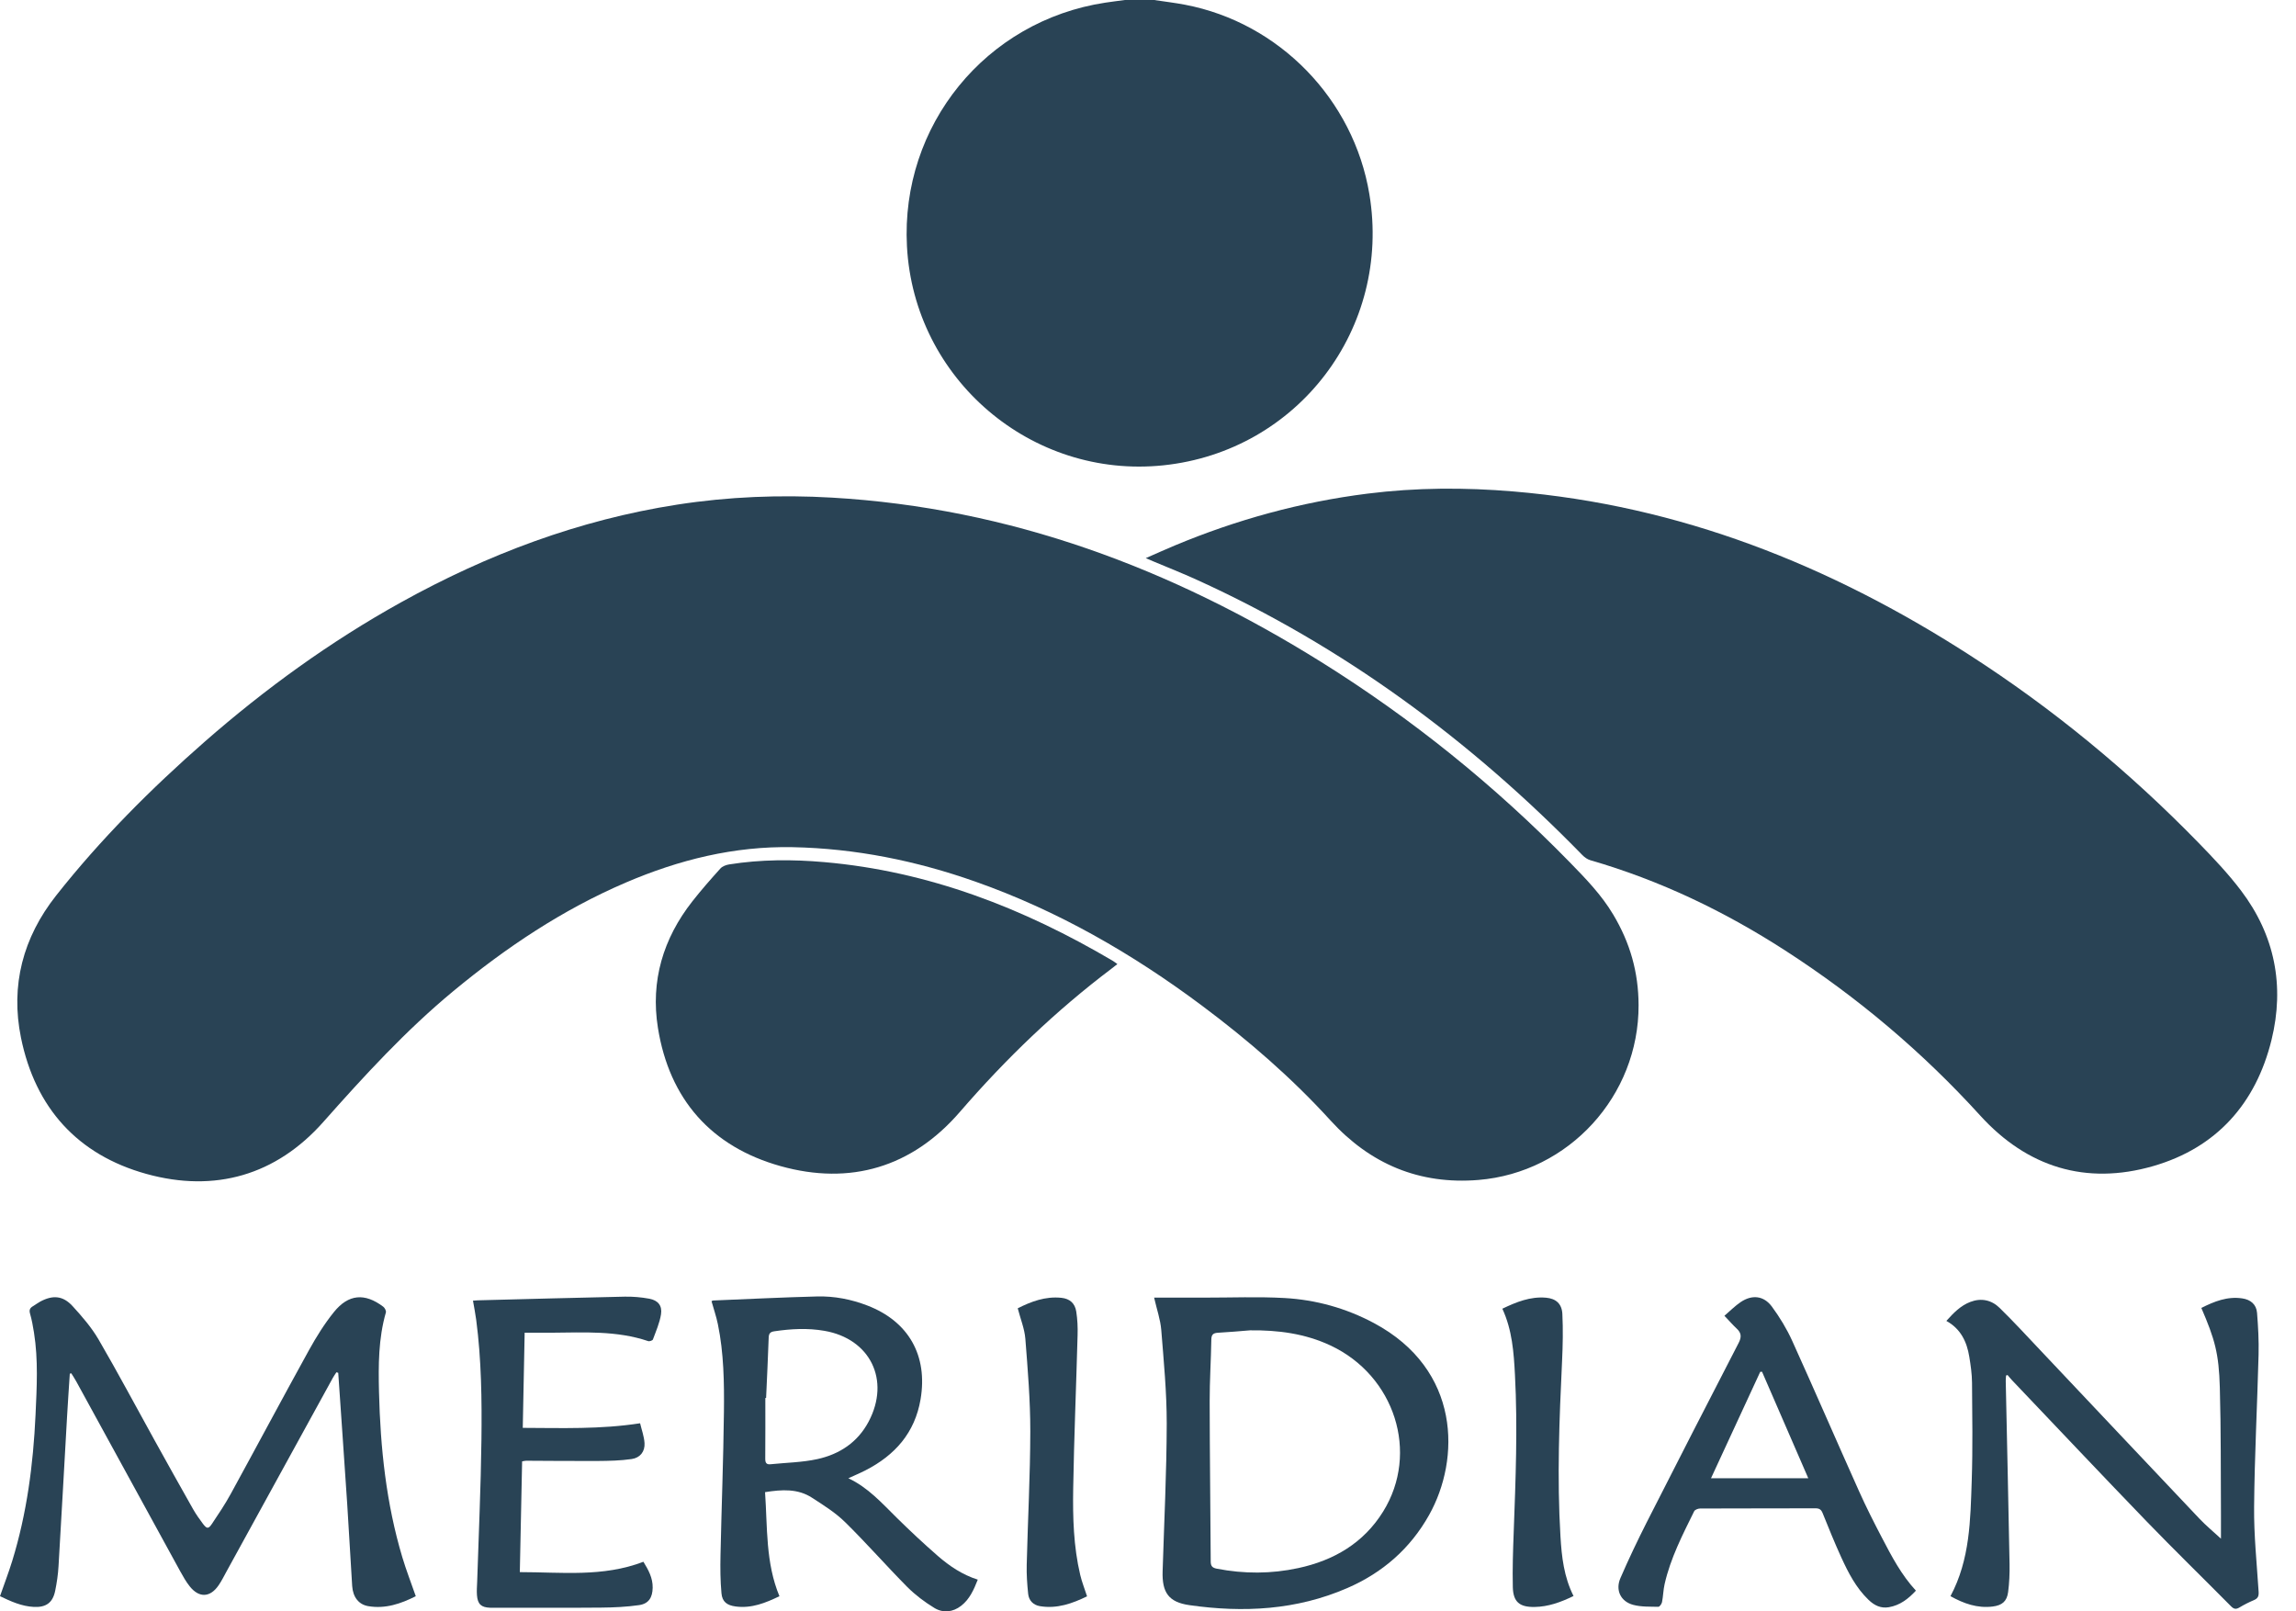
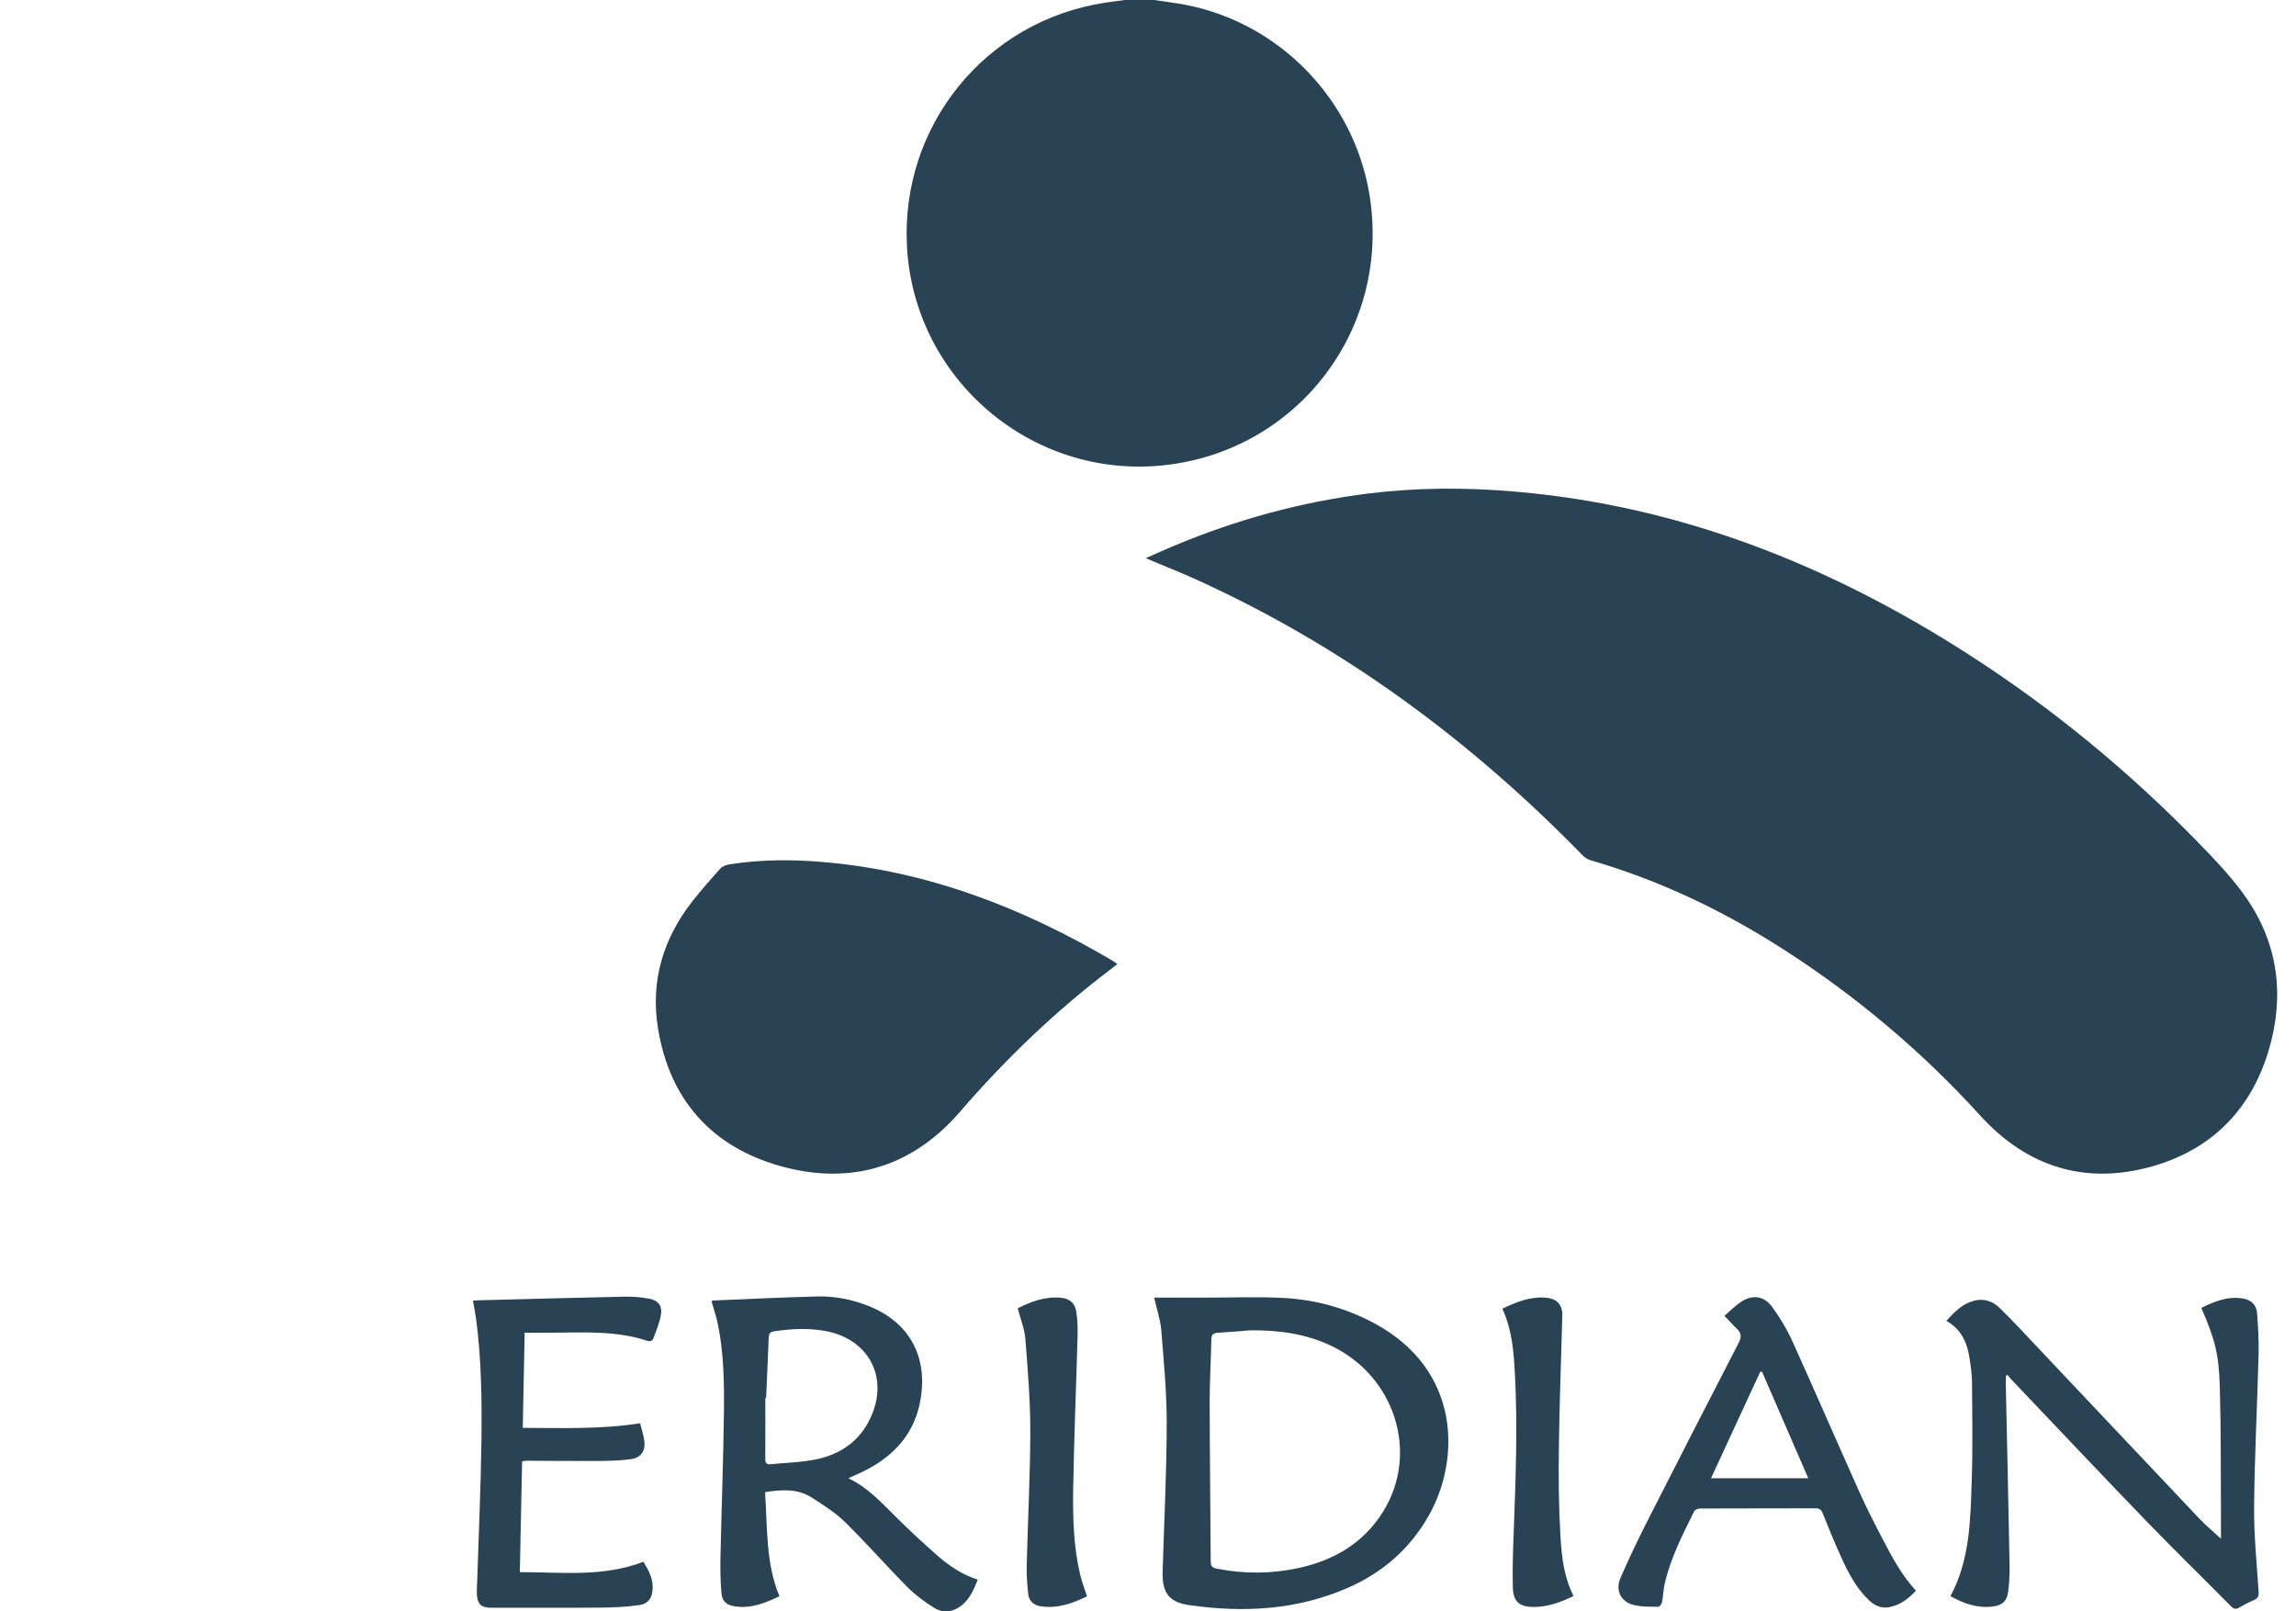
<svg xmlns="http://www.w3.org/2000/svg" width="57" height="40" viewBox="0 0 57 40" fill="none">
  <path fill-rule="evenodd" clip-rule="evenodd" d="M28.652 0C28.909 0.039 29.167 0.069 29.422 0.118C31.758 0.564 33.605 2.464 33.996 4.821C34.548 8.143 32.224 11.201 28.882 11.551C25.604 11.894 22.692 9.408 22.516 6.115C22.356 3.115 24.472 0.516 27.44 0.066C27.602 0.041 27.765 0.022 27.928 0C28.169 0 28.411 0 28.652 0Z" fill="#294355" />
-   <path fill-rule="evenodd" clip-rule="evenodd" d="M40.679 24.95C40.687 27.2 38.952 29.106 36.704 29.291C35.24 29.411 34.019 28.899 33.03 27.813C32.066 26.754 30.987 25.821 29.841 24.965C28.112 23.673 26.259 22.606 24.217 21.886C22.747 21.367 21.237 21.061 19.676 21.03C18.229 21.002 16.858 21.342 15.537 21.908C13.966 22.581 12.563 23.52 11.252 24.605C10.071 25.583 9.042 26.706 8.026 27.852C6.854 29.174 5.334 29.612 3.634 29.141C1.927 28.668 0.876 27.502 0.521 25.761C0.256 24.46 0.572 23.272 1.391 22.234C2.493 20.837 3.746 19.582 5.083 18.411C6.589 17.093 8.203 15.925 9.954 14.953C12.103 13.76 14.373 12.906 16.81 12.527C18.086 12.329 19.368 12.278 20.657 12.353C25.075 12.609 29.076 14.109 32.798 16.432C35.055 17.841 37.112 19.502 38.971 21.405C39.364 21.808 39.757 22.212 40.048 22.701C40.47 23.406 40.676 24.135 40.679 24.95Z" fill="#294355" />
  <path fill-rule="evenodd" clip-rule="evenodd" d="M28.445 13.855C28.702 13.743 28.93 13.639 29.16 13.543C30.699 12.9 32.293 12.462 33.948 12.254C35.154 12.102 36.363 12.098 37.573 12.2C41.702 12.546 45.424 14.029 48.879 16.25C50.96 17.587 52.857 19.152 54.582 20.923C54.95 21.3 55.315 21.686 55.633 22.105C56.475 23.214 56.722 24.474 56.392 25.816C56.003 27.394 55.027 28.493 53.454 28.947C51.785 29.428 50.327 28.975 49.161 27.693C47.725 26.113 46.11 24.751 44.319 23.595C42.812 22.622 41.209 21.853 39.482 21.354C39.409 21.333 39.338 21.282 39.284 21.227C36.502 18.374 33.347 16.044 29.708 14.391C29.352 14.229 28.987 14.085 28.626 13.933C28.576 13.912 28.526 13.89 28.445 13.855Z" fill="#294355" />
  <path fill-rule="evenodd" clip-rule="evenodd" d="M27.74 23.932C27.687 23.974 27.645 24.007 27.603 24.039C26.213 25.088 24.969 26.284 23.829 27.603C22.644 28.974 21.111 29.433 19.376 28.947C17.659 28.466 16.616 27.289 16.333 25.512C16.148 24.353 16.462 23.299 17.188 22.375C17.408 22.095 17.644 21.826 17.883 21.561C17.933 21.505 18.025 21.47 18.103 21.458C18.886 21.333 19.674 21.332 20.462 21.401C23.054 21.627 25.409 22.544 27.63 23.854C27.663 23.874 27.693 23.899 27.74 23.932Z" fill="#294355" />
-   <path fill-rule="evenodd" clip-rule="evenodd" d="M1.733 34.1C1.71 34.454 1.685 34.808 1.665 35.163C1.594 36.401 1.527 37.64 1.453 38.879C1.441 39.084 1.411 39.289 1.37 39.49C1.31 39.784 1.145 39.905 0.841 39.89C0.539 39.875 0.27 39.754 0 39.623C0.104 39.324 0.214 39.039 0.304 38.747C0.667 37.568 0.825 36.355 0.882 35.127C0.913 34.444 0.952 33.761 0.844 33.081C0.819 32.923 0.79 32.763 0.746 32.61C0.719 32.517 0.745 32.468 0.818 32.425C0.879 32.389 0.935 32.345 0.996 32.312C1.309 32.143 1.562 32.161 1.801 32.422C2.037 32.68 2.272 32.951 2.447 33.251C2.925 34.071 3.37 34.91 3.83 35.74C4.149 36.316 4.47 36.891 4.794 37.464C4.866 37.59 4.951 37.71 5.038 37.826C5.135 37.955 5.174 37.958 5.262 37.827C5.424 37.586 5.587 37.342 5.727 37.087C6.378 35.898 7.017 34.7 7.672 33.513C7.854 33.185 8.055 32.861 8.29 32.57C8.652 32.122 9.056 32.092 9.514 32.437C9.552 32.465 9.591 32.54 9.58 32.579C9.394 33.226 9.393 33.888 9.409 34.553C9.443 35.944 9.587 37.319 9.988 38.657C10.084 38.979 10.207 39.292 10.322 39.624C9.952 39.811 9.567 39.943 9.142 39.871C8.906 39.831 8.762 39.648 8.743 39.37C8.699 38.693 8.665 38.015 8.62 37.339C8.548 36.252 8.471 35.165 8.397 34.079C8.382 34.074 8.367 34.07 8.352 34.065C8.322 34.111 8.29 34.156 8.263 34.204C7.383 35.807 6.503 37.41 5.622 39.013C5.56 39.128 5.501 39.245 5.427 39.353C5.218 39.658 4.944 39.671 4.712 39.382C4.618 39.265 4.544 39.131 4.471 39C3.611 37.432 2.753 35.862 1.894 34.294C1.856 34.224 1.811 34.158 1.77 34.091C1.758 34.094 1.745 34.097 1.733 34.1Z" fill="#294355" />
  <path fill-rule="evenodd" clip-rule="evenodd" d="M28.652 32.212C29.073 32.212 29.488 32.212 29.904 32.212C30.567 32.213 31.231 32.185 31.891 32.222C32.67 32.266 33.414 32.473 34.108 32.843C36.27 33.998 36.256 36.221 35.479 37.607C35.01 38.444 34.321 39.043 33.447 39.422C32.188 39.969 30.868 40.038 29.529 39.846C29.01 39.772 28.846 39.531 28.863 39.002C28.901 37.782 28.962 36.562 28.965 35.342C28.966 34.566 28.891 33.788 28.829 33.013C28.808 32.757 28.719 32.506 28.652 32.212ZM31.033 33.024C30.768 33.045 30.503 33.07 30.237 33.084C30.121 33.091 30.074 33.127 30.072 33.254C30.064 33.766 30.03 34.277 30.031 34.789C30.033 36.114 30.05 37.44 30.057 38.765C30.058 38.879 30.101 38.92 30.209 38.941C30.884 39.072 31.559 39.071 32.23 38.926C33.115 38.736 33.854 38.304 34.339 37.52C35.241 36.063 34.627 34.149 33.031 33.4C32.398 33.103 31.725 33.016 31.033 33.024Z" fill="#294355" />
  <path fill-rule="evenodd" clip-rule="evenodd" d="M48.32 32.79C48.5 32.589 48.675 32.41 48.916 32.318C49.187 32.215 49.442 32.271 49.642 32.467C49.987 32.804 50.313 33.159 50.644 33.509C51.965 34.908 53.285 36.308 54.608 37.705C54.766 37.871 54.944 38.018 55.137 38.196C55.137 37.993 55.138 37.795 55.137 37.598C55.13 36.548 55.139 35.498 55.109 34.449C55.086 33.593 54.983 33.241 54.65 32.468C54.97 32.307 55.294 32.176 55.665 32.231C55.873 32.261 56.016 32.38 56.033 32.59C56.06 32.934 56.08 33.281 56.071 33.626C56.038 34.886 55.971 36.146 55.96 37.407C55.953 38.108 56.027 38.81 56.072 39.512C56.079 39.619 56.057 39.677 55.958 39.72C55.833 39.773 55.711 39.834 55.595 39.904C55.511 39.954 55.458 39.945 55.389 39.876C54.689 39.169 53.976 38.475 53.285 37.76C52.165 36.6 51.059 35.427 49.947 34.259C49.909 34.219 49.875 34.175 49.839 34.133C49.827 34.137 49.814 34.141 49.802 34.146C49.799 34.191 49.793 34.236 49.794 34.282C49.826 35.798 49.861 37.315 49.889 38.831C49.893 39.061 49.883 39.294 49.853 39.522C49.822 39.753 49.704 39.85 49.472 39.88C49.091 39.928 48.752 39.807 48.422 39.623C48.909 38.713 48.917 37.725 48.95 36.748C48.977 35.94 48.963 35.131 48.957 34.322C48.955 34.107 48.924 33.891 48.889 33.679C48.829 33.309 48.678 32.988 48.32 32.79Z" fill="#294355" />
  <path fill-rule="evenodd" clip-rule="evenodd" d="M18.993 37.041C19.054 37.915 19.004 38.791 19.35 39.624C19.003 39.792 18.656 39.931 18.264 39.879C18.05 39.851 17.93 39.764 17.911 39.552C17.882 39.238 17.88 38.921 17.887 38.605C17.912 37.42 17.959 36.235 17.972 35.05C17.98 34.322 17.97 33.591 17.822 32.873C17.783 32.682 17.719 32.497 17.664 32.301C17.675 32.296 17.692 32.283 17.71 32.283C18.568 32.248 19.426 32.205 20.285 32.183C20.714 32.172 21.135 32.254 21.538 32.41C22.56 32.805 23.037 33.654 22.854 34.735C22.713 35.568 22.218 36.124 21.489 36.498C21.355 36.567 21.216 36.625 21.061 36.696C21.548 36.924 21.891 37.31 22.257 37.671C22.589 37.999 22.931 38.318 23.283 38.625C23.571 38.875 23.888 39.09 24.274 39.213C24.175 39.465 24.071 39.698 23.863 39.861C23.656 40.022 23.413 40.047 23.197 39.916C22.956 39.769 22.723 39.594 22.523 39.394C22 38.866 21.51 38.305 20.98 37.785C20.739 37.548 20.444 37.364 20.158 37.179C19.807 36.951 19.413 36.974 18.993 37.041ZM19.019 34.702C19.013 34.702 19.006 34.702 19 34.703C19 35.204 19.002 35.706 18.998 36.208C18.997 36.311 19.025 36.36 19.132 36.348C19.52 36.308 19.915 36.303 20.294 36.22C20.843 36.099 21.293 35.804 21.565 35.289C22.108 34.261 21.606 33.233 20.466 33.036C20.051 32.964 19.636 32.986 19.221 33.048C19.112 33.064 19.086 33.111 19.083 33.213C19.066 33.71 19.041 34.206 19.019 34.702Z" fill="#294355" />
  <path fill-rule="evenodd" clip-rule="evenodd" d="M42.81 32.663C42.953 32.541 43.073 32.417 43.213 32.323C43.495 32.133 43.785 32.161 43.987 32.433C44.182 32.698 44.357 32.985 44.493 33.285C45.054 34.524 45.594 35.773 46.151 37.015C46.327 37.409 46.523 37.794 46.723 38.177C46.962 38.635 47.202 39.094 47.564 39.486C47.375 39.69 47.17 39.849 46.894 39.897C46.692 39.932 46.532 39.852 46.391 39.717C46.079 39.419 45.886 39.042 45.71 38.658C45.545 38.297 45.397 37.929 45.248 37.561C45.212 37.471 45.164 37.442 45.07 37.442C44.115 37.445 43.16 37.443 42.206 37.447C42.155 37.447 42.078 37.477 42.059 37.515C41.771 38.1 41.47 38.682 41.325 39.325C41.292 39.471 41.29 39.624 41.261 39.771C41.252 39.816 41.201 39.887 41.171 39.887C40.962 39.882 40.746 39.892 40.547 39.839C40.234 39.756 40.099 39.474 40.228 39.175C40.431 38.706 40.652 38.243 40.883 37.786C41.638 36.3 42.399 34.816 43.164 33.335C43.238 33.191 43.233 33.089 43.115 32.981C43.017 32.889 42.928 32.787 42.81 32.663ZM44.892 36.696C44.504 35.803 44.124 34.928 43.744 34.052C43.729 34.053 43.714 34.054 43.699 34.054C43.295 34.929 42.89 35.803 42.477 36.696C43.289 36.696 44.074 36.696 44.892 36.696Z" fill="#294355" />
  <path fill-rule="evenodd" clip-rule="evenodd" d="M11.742 32.287C11.792 32.283 11.827 32.28 11.861 32.279C13.076 32.248 14.292 32.214 15.507 32.188C15.711 32.184 15.919 32.202 16.12 32.239C16.337 32.28 16.444 32.411 16.41 32.627C16.376 32.84 16.285 33.046 16.209 33.251C16.2 33.277 16.123 33.303 16.09 33.291C15.31 33.028 14.504 33.077 13.7 33.083C13.481 33.084 13.261 33.083 13.025 33.083C13.009 33.883 12.994 34.654 12.978 35.445C13.95 35.448 14.902 35.484 15.891 35.331C15.928 35.489 15.99 35.654 16.001 35.823C16.014 36.031 15.894 36.188 15.682 36.219C15.405 36.259 15.123 36.265 14.843 36.267C14.25 36.271 13.657 36.263 13.064 36.261C13.035 36.26 13.006 36.27 12.962 36.277C12.943 37.187 12.925 38.094 12.905 39.026C13.938 39.026 14.969 39.155 15.973 38.769C16.097 38.971 16.208 39.171 16.203 39.414C16.199 39.655 16.105 39.81 15.867 39.845C15.556 39.89 15.238 39.904 14.923 39.907C14.049 39.915 13.175 39.91 12.302 39.91C12.256 39.91 12.211 39.912 12.166 39.91C11.946 39.902 11.858 39.822 11.841 39.599C11.832 39.49 11.842 39.379 11.846 39.268C11.883 38.093 11.938 36.918 11.952 35.743C11.964 34.749 11.952 33.753 11.822 32.763C11.802 32.61 11.771 32.458 11.742 32.287Z" fill="#294355" />
  <path fill-rule="evenodd" clip-rule="evenodd" d="M25.266 32.477C25.594 32.312 25.951 32.174 26.352 32.217C26.556 32.239 26.687 32.35 26.719 32.559C26.749 32.751 26.758 32.948 26.752 33.143C26.718 34.413 26.664 35.682 26.643 36.952C26.631 37.669 26.651 38.39 26.817 39.094C26.858 39.269 26.926 39.437 26.987 39.627C26.623 39.804 26.242 39.942 25.816 39.871C25.65 39.843 25.542 39.73 25.525 39.566C25.5 39.327 25.483 39.085 25.489 38.846C25.516 37.741 25.576 36.637 25.578 35.533C25.579 34.766 25.515 33.999 25.455 33.233C25.435 32.984 25.334 32.74 25.266 32.477Z" fill="#294355" />
-   <path fill-rule="evenodd" clip-rule="evenodd" d="M39.064 39.619C38.746 39.774 38.436 39.886 38.097 39.891C37.727 39.897 37.567 39.769 37.557 39.401C37.546 38.944 37.562 38.487 37.579 38.031C37.627 36.731 37.679 35.43 37.61 34.129C37.581 33.573 37.542 33.017 37.297 32.487C37.645 32.321 37.99 32.18 38.381 32.214C38.624 32.235 38.775 32.361 38.787 32.619C38.806 33.004 38.798 33.391 38.78 33.776C38.711 35.232 38.652 36.688 38.74 38.144C38.77 38.646 38.826 39.146 39.064 39.619Z" fill="#294355" />
+   <path fill-rule="evenodd" clip-rule="evenodd" d="M39.064 39.619C38.746 39.774 38.436 39.886 38.097 39.891C37.727 39.897 37.567 39.769 37.557 39.401C37.546 38.944 37.562 38.487 37.579 38.031C37.627 36.731 37.679 35.43 37.61 34.129C37.581 33.573 37.542 33.017 37.297 32.487C37.645 32.321 37.99 32.18 38.381 32.214C38.624 32.235 38.775 32.361 38.787 32.619C38.711 35.232 38.652 36.688 38.74 38.144C38.77 38.646 38.826 39.146 39.064 39.619Z" fill="#294355" />
</svg>